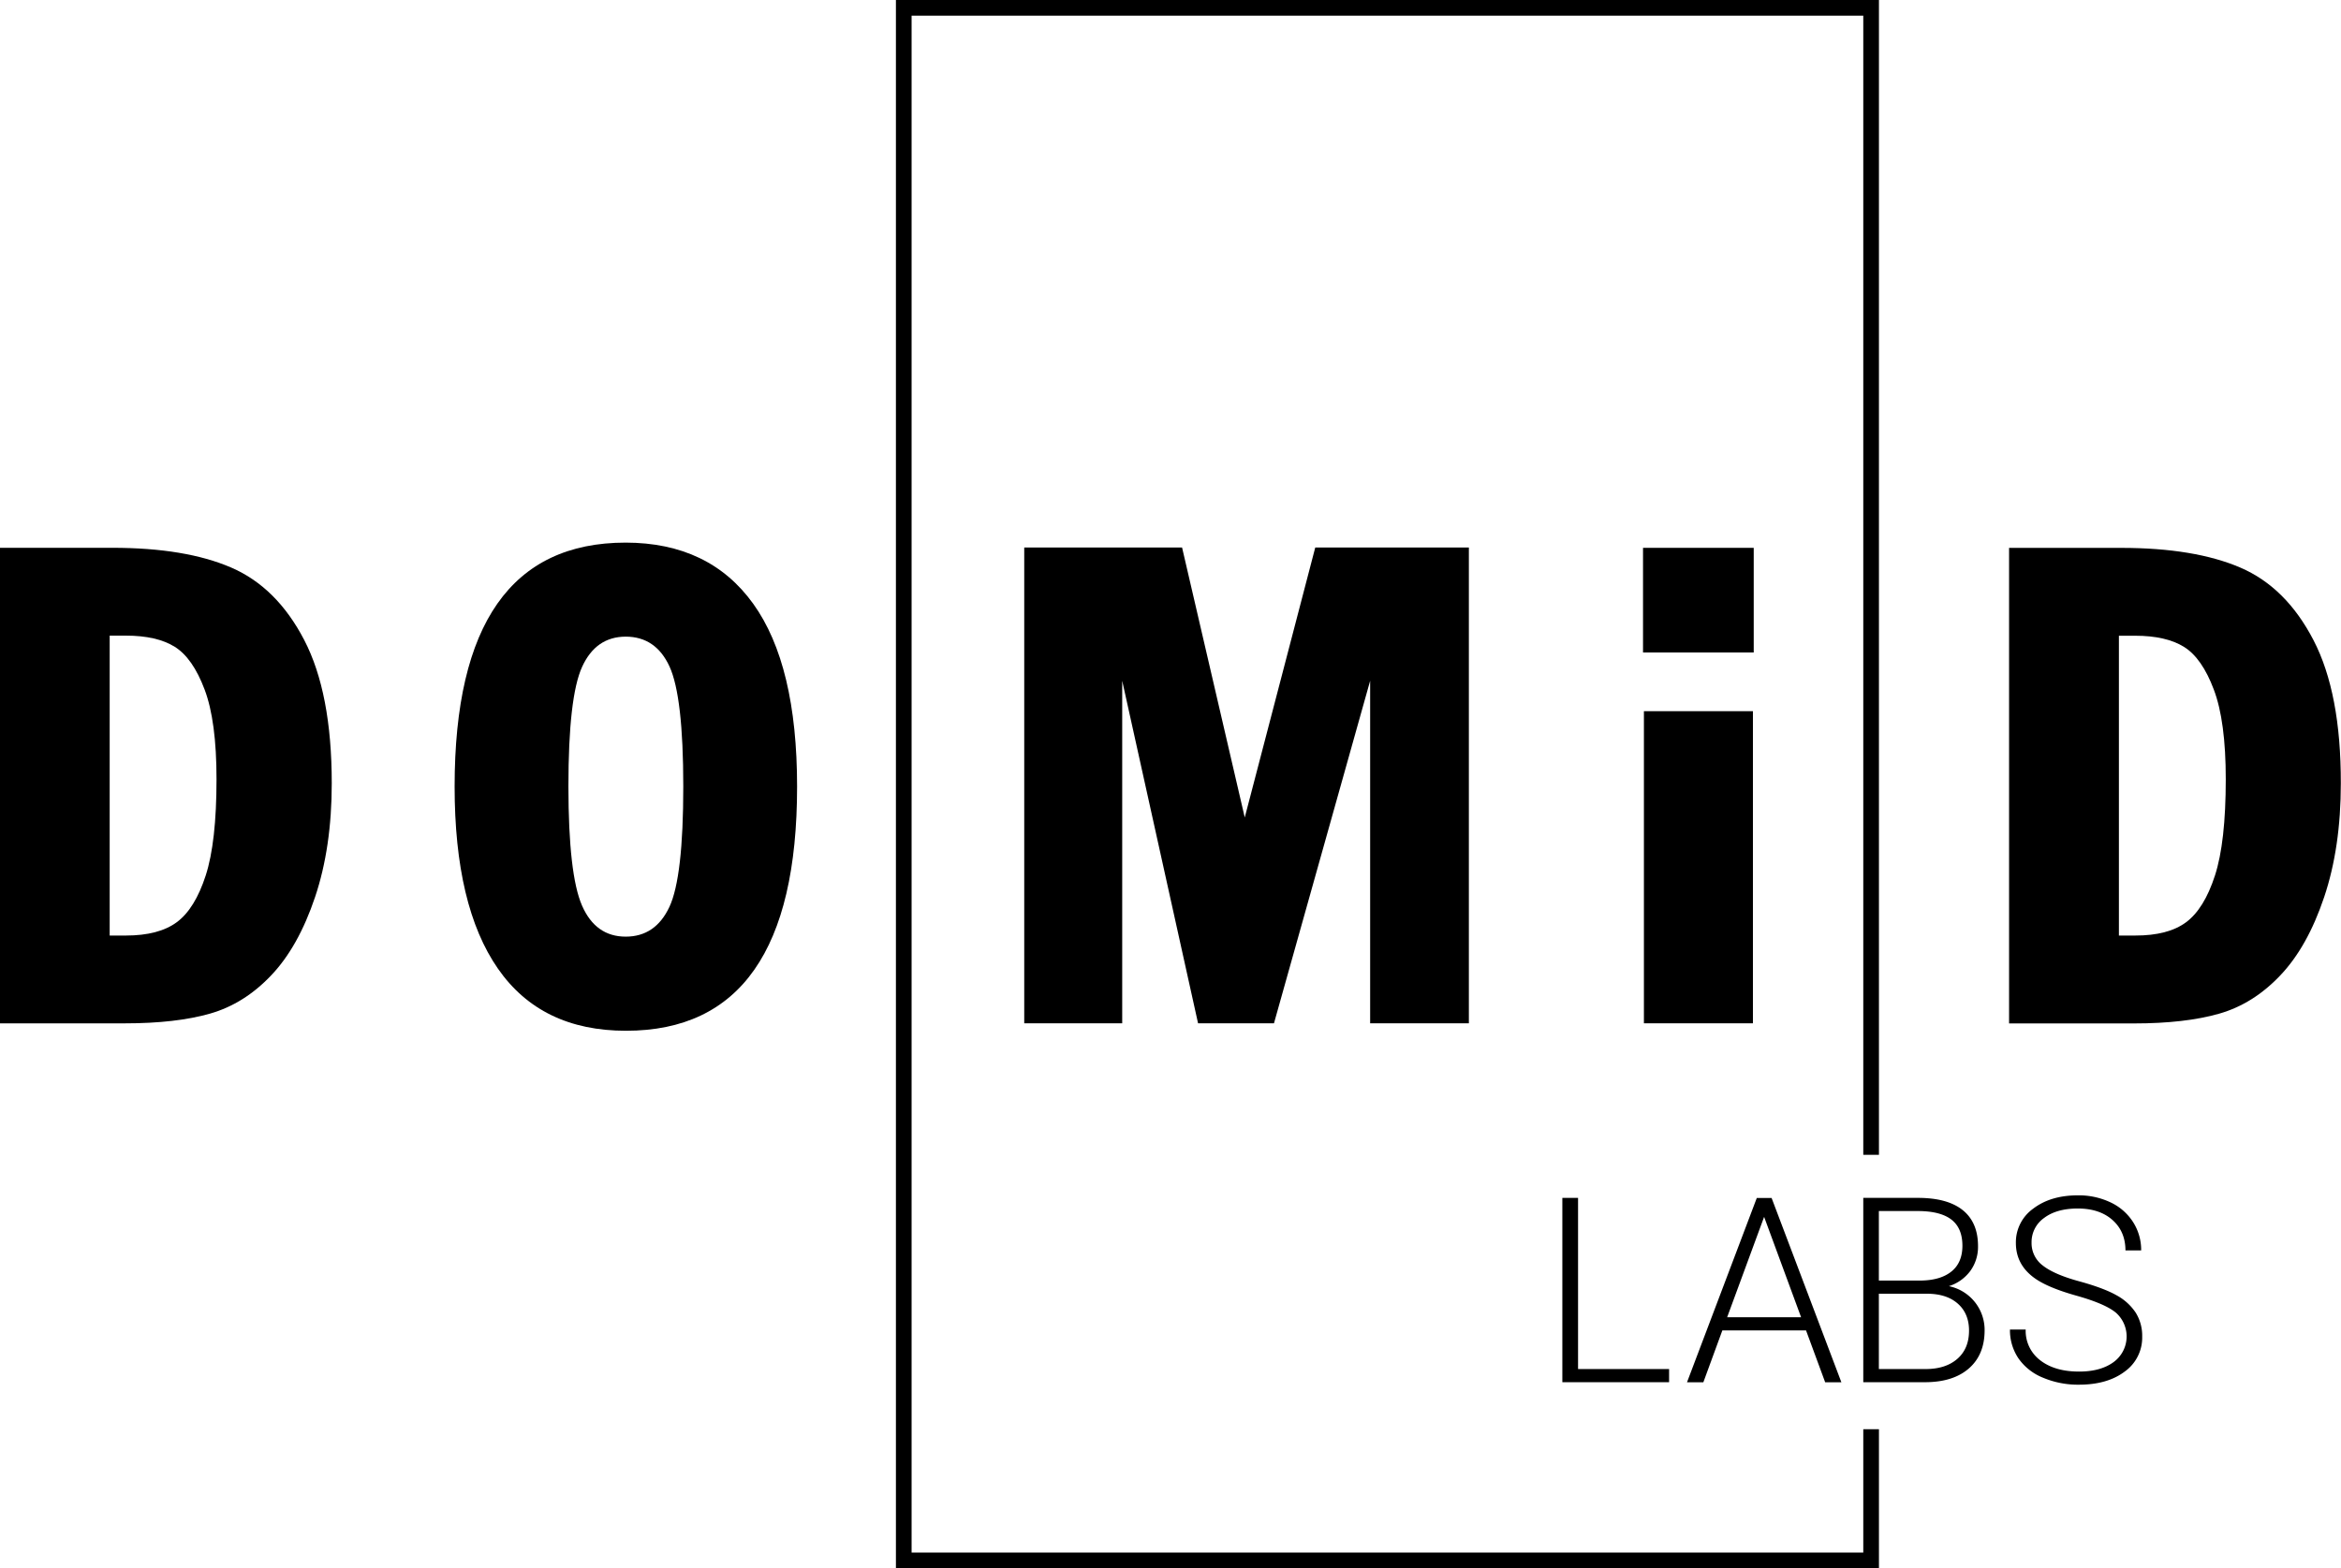
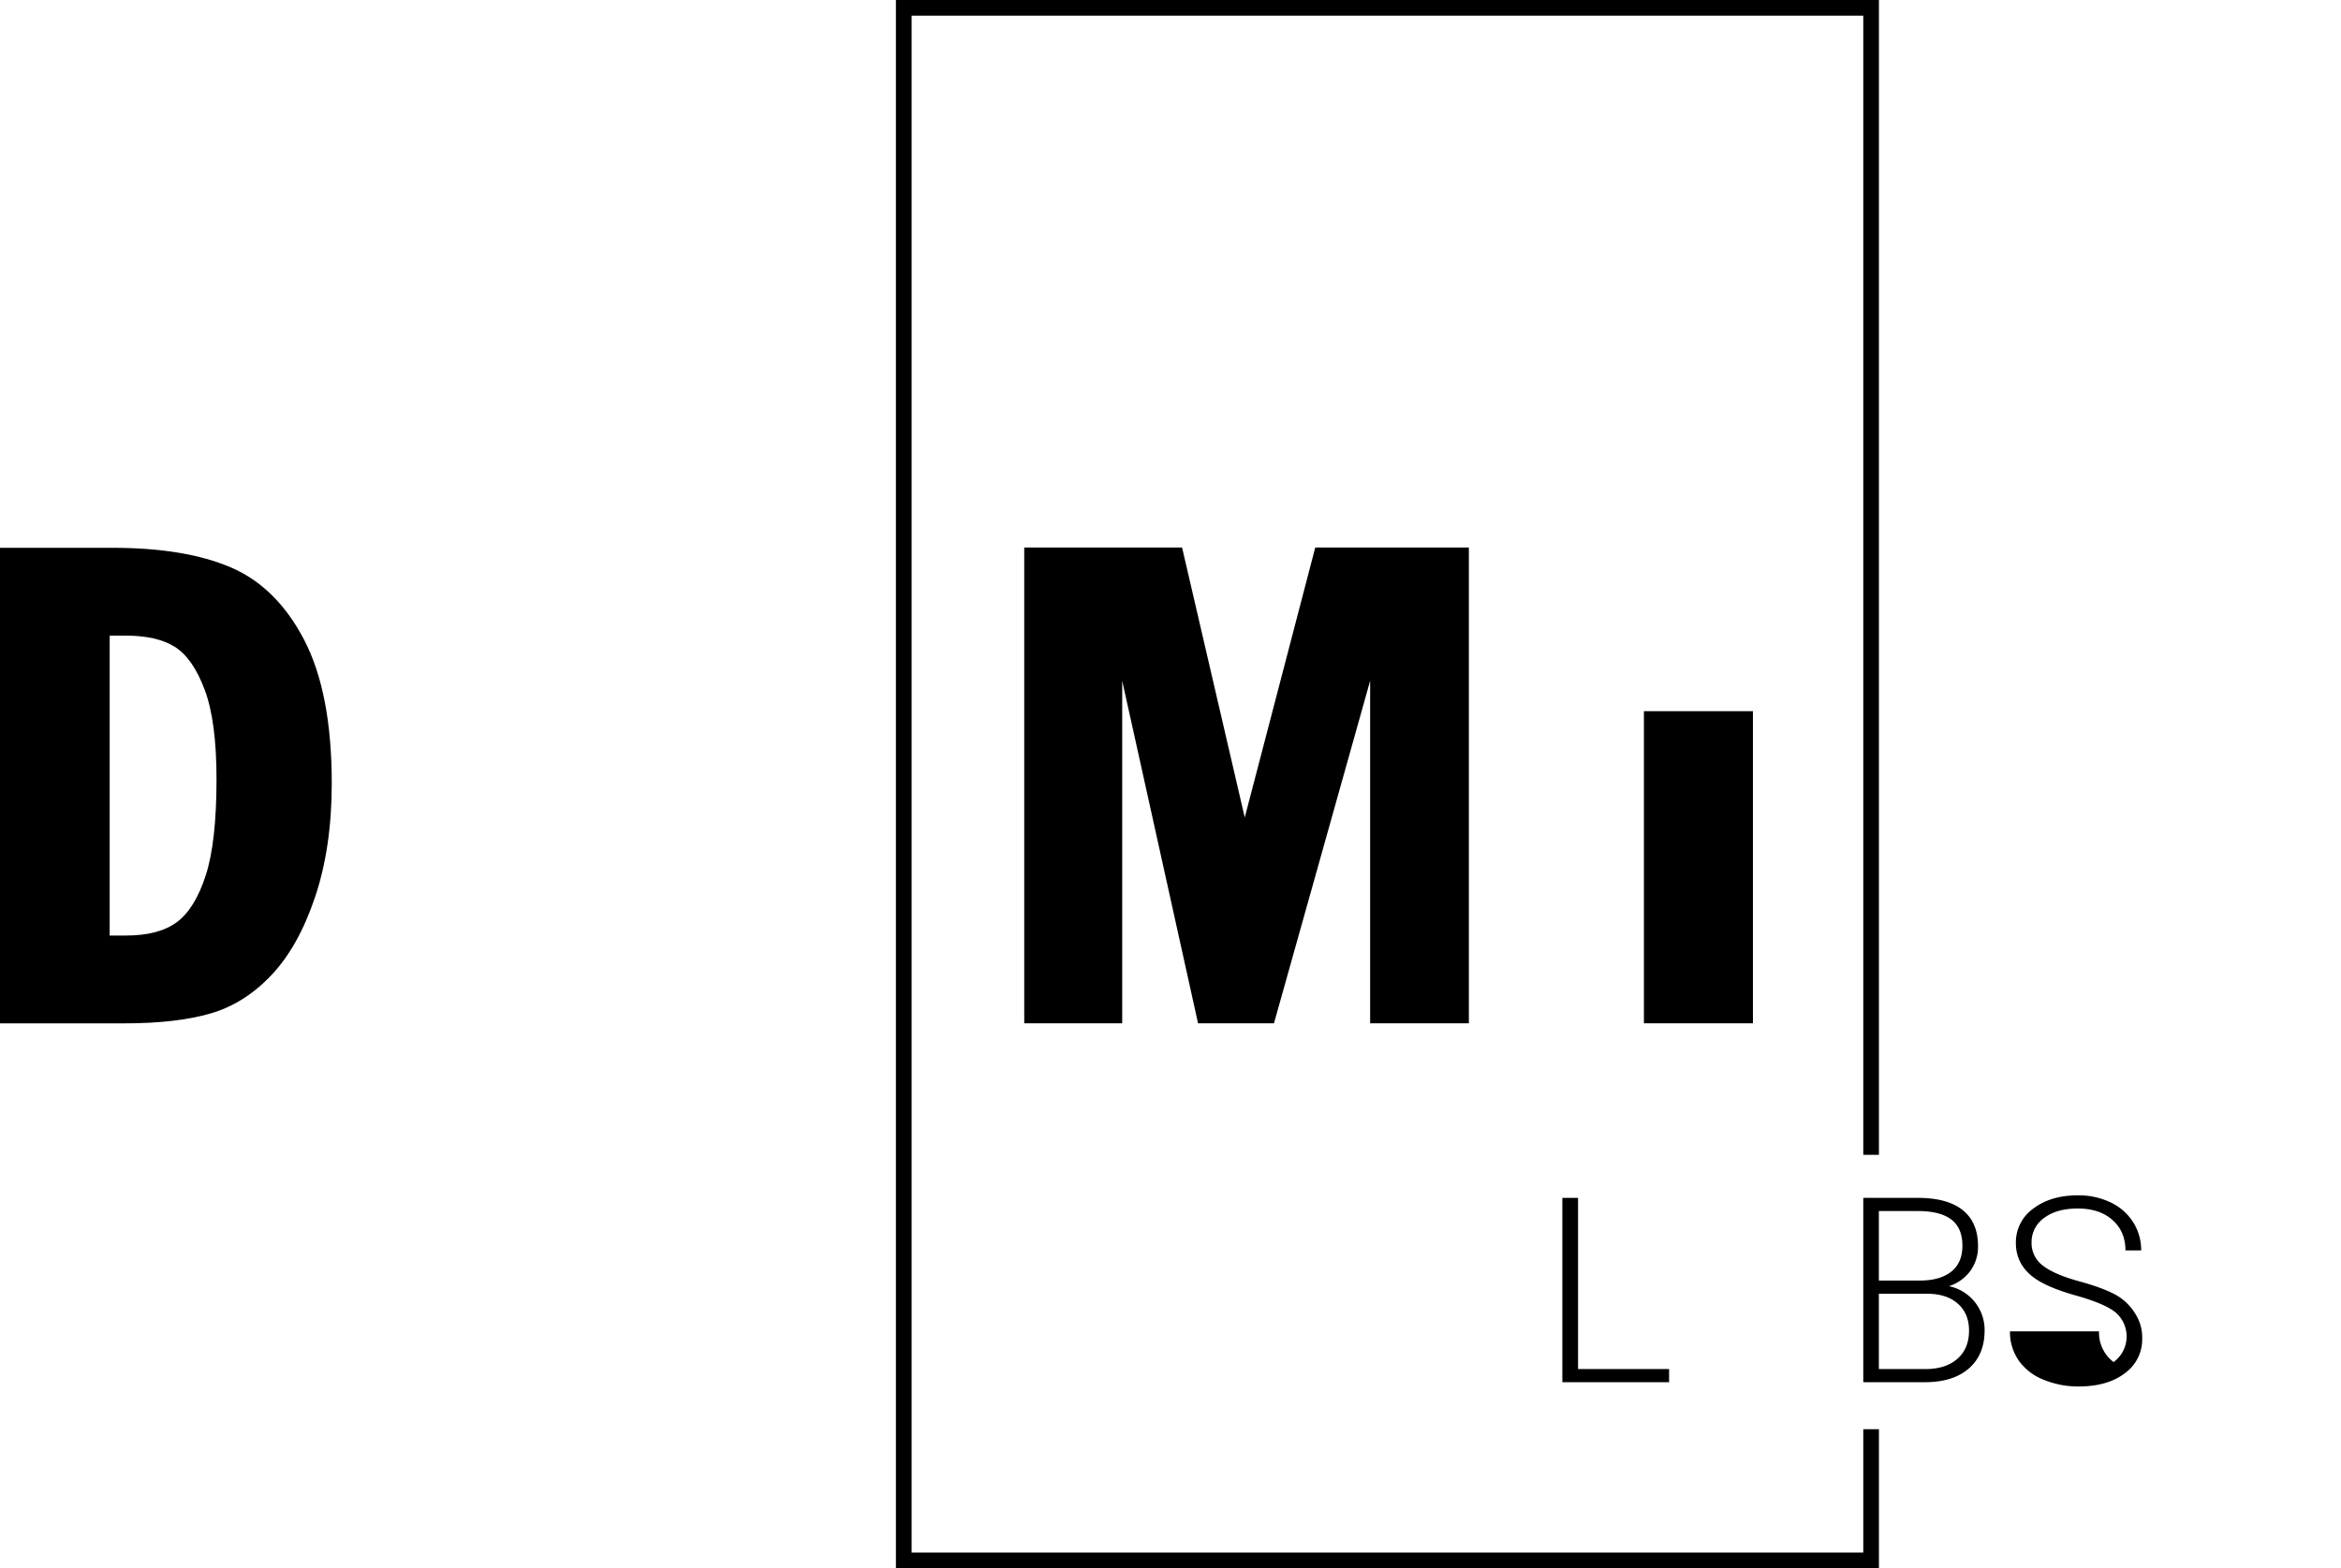
<svg xmlns="http://www.w3.org/2000/svg" viewBox="0 0 1083.17 725.83">
  <g id="Ebene_2" data-name="Ebene 2">
    <g id="Ebene_1-2" data-name="Ebene 1">
-       <path d="M289.51,251.14q-79.15,0-79.16,112.9,0,55.38,20,84.22t59.31,28.81q79.15,0,79.15-113,0-56.39-20.3-84.63T289.51,251.14Zm20.21,168.63q-6.45,13.74-20.21,13.74-13.92,0-20.2-14.35T263,364q0-41.55,6.37-55.43t20.13-13.91c9.27,0,16.05,4.62,20.28,13.83s6.37,27.73,6.37,55.51Q316.16,406,309.72,419.77Z" />
      <path d="M106.92,262.66Q85.76,253.54,52,253.54H0v220.1H57.76q23.64,0,39.43-4.51t28.33-17.75q12.54-13.2,20.26-36.19t7.72-52.64q0-41.78-12.71-66.28T106.92,262.66ZM95.19,405.18q-5,15.42-13.36,21.62T58.23,433H50.75V294.19h7.48q14.37,0,22.66,5.19t13.78,19.76q5.51,14.57,5.51,41.5Q100.18,389.76,95.19,405.18Z" />
-       <path d="M1070.46,296.32q-12.69-24.52-33.87-33.62t-55-9.12h-52v220.1h57.76q23.64,0,39.43-4.51t28.32-17.75q12.55-13.2,20.27-36.19t7.72-52.64Q1083.17,320.82,1070.46,296.32Zm-45.61,108.9q-5,15.42-13.35,21.62T987.9,433h-7.49V294.24h7.49q14.36,0,22.66,5.18t13.77,19.76q5.52,14.56,5.52,41.5Q1029.85,389.81,1024.85,405.22Z" />
      <polygon points="679.64 473.63 679.64 253.41 608.56 253.41 575.94 378.36 546.94 253.41 473.91 253.41 473.91 473.63 519.24 473.63 519.24 315.08 554.34 473.63 589.46 473.63 633.96 315.08 633.96 473.63 679.64 473.63" />
-       <rect x="760.22" y="253.56" width="51.22" height="48.43" />
      <rect x="760.63" y="329.16" width="50.44" height="144.46" />
      <polygon points="862.13 718.58 421.79 718.58 421.79 7.25 862.13 7.25 862.13 534.49 869.38 534.49 869.38 0 414.54 0 414.54 725.83 869.38 725.83 869.38 661.49 862.13 661.49 862.13 718.58" />
      <polygon points="722.89 554.42 722.89 639.73 772.28 639.73 772.28 633.64 730.16 633.64 730.16 554.42 722.89 554.42" />
-       <path d="M796.92,615.77h38.73l8.85,24H852l-32.29-85.31h-6.85l-32.29,85.31h7.56Zm19.33-52.56,17.11,46.46H799.14Z" />
      <path d="M901.74,595.28a19.7,19.7,0,0,0,9.88-7,18.94,18.94,0,0,0,3.6-11.52q0-11-7.09-16.68t-20.8-5.66h-25.2v85.31h28.54q13,0,20.3-6.35t7.3-17.66a20.68,20.68,0,0,0-16.53-20.44Zm-32.4-34.77h18q10.36,0,15.5,3.91T908,576.54q0,7.8-5,11.89t-14,4.25H869.34Zm36.3,68.42q-5.42,4.71-14.68,4.71H869.34V598.78h22.21q9.13,0,14.32,4.59t5.19,12.49Q911.06,624.21,905.64,628.93Z" />
-       <path d="M979.32,599.51q-5.93-3.37-17.4-6.51t-16.7-7.25A12.9,12.9,0,0,1,940,575.13a13.64,13.64,0,0,1,5.8-11.42q5.79-4.37,15.58-4.37,10.08,0,16.06,5.32t6,14.08h7.27A24,24,0,0,0,987,565.67a24.88,24.88,0,0,0-10.4-9.14,34.18,34.18,0,0,0-15.21-3.28q-12.54,0-20.59,6.12a19.1,19.1,0,0,0-8.06,15.91q0,10.08,8.67,16.29,6.09,4.39,19.34,8.11T979,607.54a14.68,14.68,0,0,1-1.05,22.88q-6,4.4-16,4.39-11.19,0-17.93-5.21a17.05,17.05,0,0,1-6.74-14.24H930a23.28,23.28,0,0,0,3.9,13.3,25.29,25.29,0,0,0,11.43,9,41.54,41.54,0,0,0,16.55,3.22q13.19,0,21.24-6.09a19.28,19.28,0,0,0,8.06-16.17,20.2,20.2,0,0,0-3-11.08A24.74,24.74,0,0,0,979.32,599.51Z" />
+       <path d="M979.32,599.51q-5.93-3.37-17.4-6.51t-16.7-7.25A12.9,12.9,0,0,1,940,575.13a13.64,13.64,0,0,1,5.8-11.42q5.79-4.37,15.58-4.37,10.08,0,16.06,5.32t6,14.08h7.27A24,24,0,0,0,987,565.67a24.88,24.88,0,0,0-10.4-9.14,34.18,34.18,0,0,0-15.21-3.28q-12.54,0-20.59,6.12a19.1,19.1,0,0,0-8.06,15.91q0,10.08,8.67,16.29,6.09,4.39,19.34,8.11T979,607.54a14.68,14.68,0,0,1-1.05,22.88a17.05,17.05,0,0,1-6.74-14.24H930a23.28,23.28,0,0,0,3.9,13.3,25.29,25.29,0,0,0,11.43,9,41.54,41.54,0,0,0,16.55,3.22q13.19,0,21.24-6.09a19.28,19.28,0,0,0,8.06-16.17,20.2,20.2,0,0,0-3-11.08A24.74,24.74,0,0,0,979.32,599.51Z" />
    </g>
  </g>
</svg>